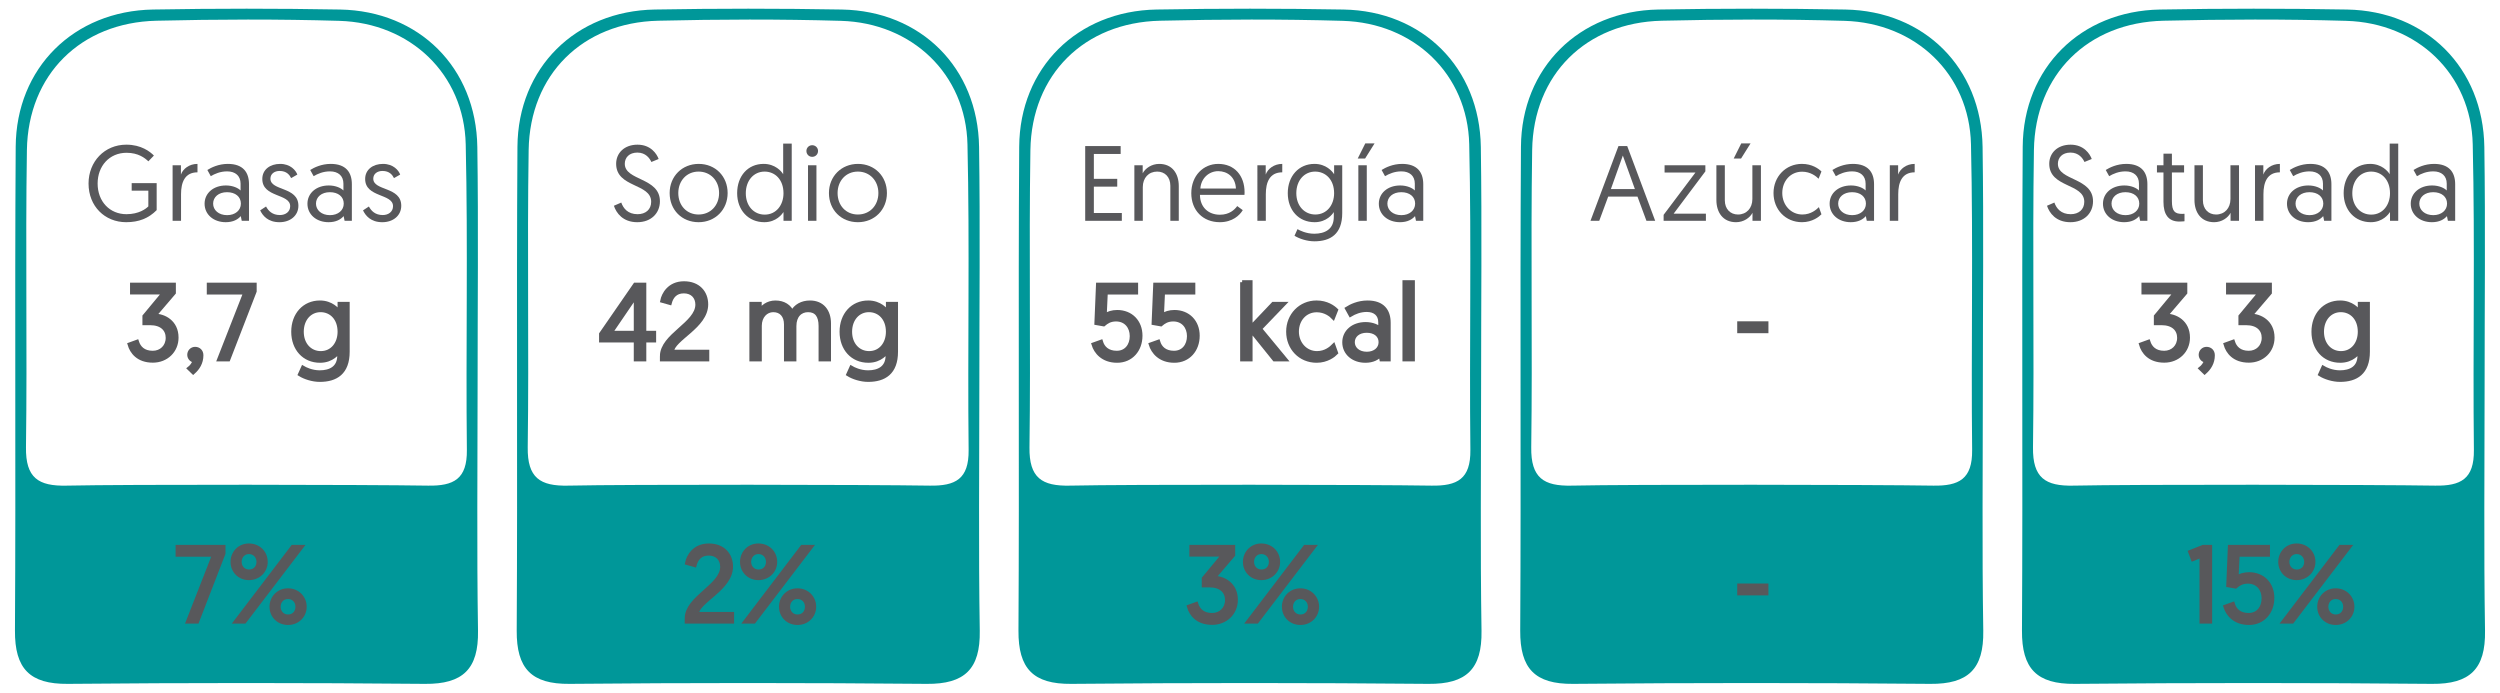
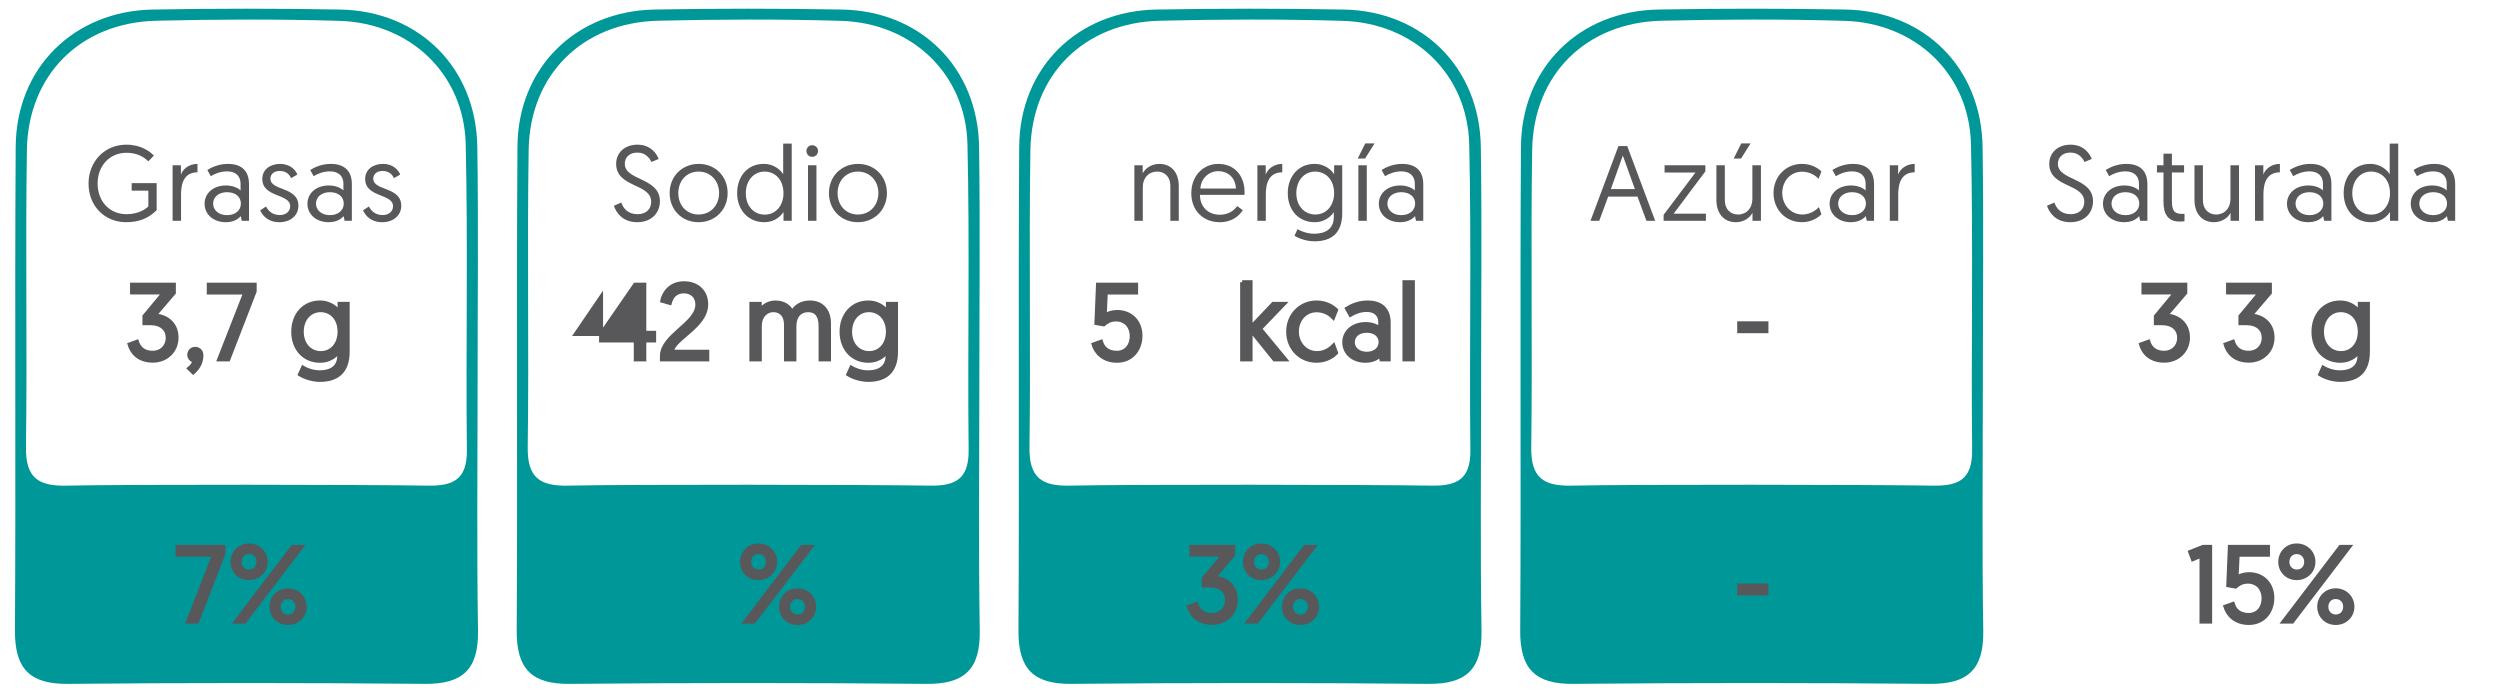
<svg xmlns="http://www.w3.org/2000/svg" version="1.1" id="Layer_1" x="0px" y="0px" width="626.952px" height="173.683px" viewBox="0 0 626.952 173.683" style="enable-background:new 0 0 626.952 173.683;" xml:space="preserve">
  <g>
    <g>
      <g>
        <path style="fill:#009799;" d="M245.602,96.461c0.003,20.581-0.223,41.166,0.104,61.742c0.152,9.544-3.757,13.387-13.312,13.298 c-29.846-0.277-59.698-0.279-89.544,0c-9.593,0.09-13.324-3.842-13.268-13.341c0.238-40.451-0.079-80.906,0.184-121.357 c0.129-19.82,14.594-34.063,34.447-34.414c15.63-0.276,31.273-0.28,46.903,0.002c19.841,0.358,34.128,14.608,34.419,34.457 C245.825,56.715,245.599,76.589,245.602,96.461z M233.149,121.788c6.484,0.107,9.844-1.652,9.764-8.934 c-0.279-25.55,0.295-51.114-0.29-76.654c-0.404-17.623-13.869-30.446-31.72-30.973c-15.269-0.45-30.568-0.394-45.842-0.029 c-18.981,0.452-32.19,13.498-32.485,32.449c-0.387,24.837,0.103,49.688-0.232,74.527c-0.103,7.656,3.079,9.774,10.181,9.614 C157.445,121.453,217.871,121.536,233.149,121.788z" />
        <path style="fill:#009799;" d="M119.772,96.461c0.003,20.581-0.223,41.166,0.104,61.742c0.152,9.544-3.757,13.387-13.312,13.298 c-29.846-0.277-59.698-0.279-89.544,0c-9.593,0.09-13.324-3.842-13.268-13.341c0.238-40.451-0.079-80.906,0.184-121.357 C4.065,16.983,18.531,2.74,38.383,2.389c15.63-0.276,31.273-0.28,46.903,0.002c19.841,0.358,34.128,14.608,34.419,34.457 C119.995,56.715,119.768,76.589,119.772,96.461z M107.319,121.788c6.484,0.107,9.844-1.652,9.764-8.934 c-0.279-25.55,0.295-51.114-0.29-76.654c-0.404-17.623-13.869-30.446-31.72-30.973c-15.269-0.45-30.568-0.394-45.842-0.029 C20.251,5.651,7.042,18.696,6.747,37.647C6.36,62.485,6.849,87.335,6.515,112.174c-0.103,7.656,3.079,9.774,10.181,9.614 C31.615,121.453,92.041,121.536,107.319,121.788z" />
        <path style="fill:#009799;" d="M371.432,96.461c0.003,20.581-0.223,41.166,0.104,61.742c0.152,9.544-3.757,13.387-13.312,13.298 c-29.846-0.277-59.698-0.279-89.544,0c-9.593,0.09-13.324-3.842-13.268-13.341c0.238-40.451-0.079-80.906,0.184-121.357 c0.129-19.82,14.594-34.063,34.447-34.414c15.63-0.276,31.273-0.28,46.903,0.002c19.841,0.358,34.128,14.608,34.419,34.457 C371.656,56.715,371.429,76.589,371.432,96.461z M358.979,121.788c6.484,0.107,9.844-1.652,9.764-8.934 c-0.279-25.55,0.295-51.114-0.29-76.654c-0.404-17.623-13.869-30.446-31.72-30.973c-15.269-0.45-30.568-0.394-45.842-0.029 c-18.981,0.452-32.19,13.498-32.485,32.449c-0.387,24.837,0.103,49.688-0.232,74.527c-0.103,7.656,3.079,9.774,10.181,9.614 C283.275,121.453,343.701,121.536,358.979,121.788z" />
        <path style="fill:#009799;" d="M497.262,96.461c0.003,20.581-0.223,41.166,0.104,61.742c0.152,9.544-3.757,13.387-13.312,13.298 c-29.846-0.277-59.698-0.279-89.544,0c-9.593,0.09-13.324-3.842-13.268-13.341c0.238-40.451-0.079-80.906,0.184-121.357 c0.129-19.82,14.594-34.063,34.447-34.414c15.63-0.276,31.273-0.28,46.903,0.002c19.841,0.358,34.128,14.608,34.419,34.457 C497.486,56.715,497.259,76.589,497.262,96.461z M484.81,121.788c6.484,0.107,9.844-1.652,9.764-8.934 c-0.279-25.55,0.295-51.114-0.29-76.654c-0.404-17.623-13.869-30.446-31.72-30.973c-15.269-0.45-30.568-0.394-45.842-0.029 c-18.981,0.452-32.19,13.498-32.485,32.449c-0.387,24.837,0.103,49.688-0.232,74.527c-0.103,7.656,3.079,9.774,10.181,9.614 C409.106,121.453,469.532,121.536,484.81,121.788z" />
-         <path style="fill:#009799;" d="M623.092,96.461c0.003,20.581-0.223,41.166,0.104,61.742c0.152,9.544-3.758,13.387-13.312,13.298 c-29.846-0.277-59.698-0.279-89.544,0c-9.593,0.09-13.324-3.842-13.268-13.341c0.238-40.451-0.079-80.906,0.184-121.357 c0.129-19.82,14.594-34.063,34.447-34.414c15.63-0.276,31.273-0.28,46.903,0.002c19.841,0.358,34.128,14.608,34.419,34.457 C623.316,56.715,623.089,76.589,623.092,96.461z M610.64,121.788c6.484,0.107,9.844-1.652,9.764-8.934 c-0.279-25.55,0.295-51.114-0.29-76.654c-0.404-17.623-13.869-30.446-31.72-30.973c-15.269-0.45-30.568-0.394-45.841-0.029 c-18.981,0.452-32.19,13.498-32.485,32.449c-0.387,24.837,0.103,49.688-0.232,74.527c-0.103,7.656,3.079,9.774,10.181,9.614 C534.936,121.453,595.362,121.536,610.64,121.788z" />
      </g>
    </g>
    <g>
      <g>
        <path style="fill:#58585B;" d="M38.596,39.013l-1.393,1.446c-0.857-0.83-2.518-2.143-5.463-2.143 c-4.312,0-7.257,3.321-7.257,7.713c0,4.525,3.053,7.686,7.229,7.686c3.134,0,4.901-1.366,5.49-1.955v-3.937h-4.178v-1.901h6.267 v6.775c-2.035,2.062-4.473,3.025-7.659,3.025c-5.329,0-9.426-3.989-9.426-9.693c0-5.49,3.99-9.748,9.479-9.748 C35.409,36.282,37.632,38.023,38.596,39.013z" />
        <path style="fill:#58585B;" d="M49.525,43.217c-3.187,0-4.124,2.518-4.124,5.49v6.668h-2.116V41.451h2.089v2.329 c0.482-1.393,2.035-2.678,4.151-2.678V43.217z" />
        <path style="fill:#58585B;" d="M56.661,46.511c1.768,0,3.106,0.67,3.669,1.259v-1.714c0-1.955-1.312-3.079-3.374-3.079 c-1.714,0-3.106,0.615-4.098,1.205l-0.856-1.554c0.937-0.589,2.784-1.526,5.142-1.526c3.802,0,5.302,2.115,5.302,5.088v9.186 h-1.821l-0.24-1.179c-0.724,0.831-1.901,1.526-3.776,1.526c-3.053,0-5.302-1.928-5.302-4.633 C51.306,48.44,53.528,46.511,56.661,46.511z M56.956,53.956c2.035,0,3.454-1.205,3.454-2.893c0-1.74-1.393-2.865-3.481-2.865 c-2.115,0-3.481,1.231-3.481,2.865C53.447,52.67,54.814,53.956,56.956,53.956z" />
        <path style="fill:#58585B;" d="M66.718,51.786c0.589,1.099,1.58,2.143,3.481,2.143c1.393,0,2.571-0.803,2.571-2.223 c0-3.213-6.99-2.115-6.99-6.828c0-2.356,1.955-3.776,4.473-3.776c2.598,0,3.937,1.634,4.312,2.678l-1.554,0.884 c-0.375-0.75-1.098-1.794-2.892-1.794c-1.285,0-2.304,0.723-2.304,1.928c0,3.134,7.017,1.955,7.017,6.803 c0,2.463-2.035,4.123-4.74,4.123c-2.919,0-4.23-1.66-4.847-2.972L66.718,51.786z" />
        <path style="fill:#58585B;" d="M82.455,46.511c1.768,0,3.106,0.67,3.669,1.259v-1.714c0-1.955-1.312-3.079-3.374-3.079 c-1.714,0-3.106,0.615-4.098,1.205l-0.856-1.554c0.937-0.589,2.784-1.526,5.142-1.526c3.802,0,5.302,2.115,5.302,5.088v9.186 h-1.821l-0.24-1.179c-0.724,0.831-1.901,1.526-3.776,1.526c-3.053,0-5.302-1.928-5.302-4.633 C77.1,48.44,79.322,46.511,82.455,46.511z M82.75,53.956c2.035,0,3.454-1.205,3.454-2.893c0-1.74-1.393-2.865-3.481-2.865 c-2.115,0-3.481,1.231-3.481,2.865C79.241,52.67,80.607,53.956,82.75,53.956z" />
        <path style="fill:#58585B;" d="M92.512,51.786c0.589,1.099,1.58,2.143,3.481,2.143c1.393,0,2.571-0.803,2.571-2.223 c0-3.213-6.99-2.115-6.99-6.828c0-2.356,1.955-3.776,4.473-3.776c2.598,0,3.937,1.634,4.312,2.678l-1.554,0.884 c-0.375-0.75-1.098-1.794-2.892-1.794c-1.285,0-2.304,0.723-2.304,1.928c0,3.134,7.017,1.955,7.017,6.803 c0,2.463-2.035,4.123-4.74,4.123c-2.919,0-4.23-1.66-4.847-2.972L92.512,51.786z" />
      </g>
    </g>
    <g>
      <g>
        <path style="fill:#58585B;stroke:#58585B;stroke-miterlimit:10;" d="M43.606,73.42l-4.9,5.73c2.41,0,5.57,1.58,5.57,5.517 c0,3.32-2.571,5.784-5.945,5.784c-3.722,0-5.302-2.223-5.838-4.07l1.848-0.67c0.482,1.5,1.634,2.759,3.964,2.759 c2.143,0,3.749-1.554,3.749-3.749c0-2.143-1.526-3.669-4.392-3.669h-1.446v-1.74l4.954-5.973h-8.061v-1.954h10.497V73.42z" />
        <path style="fill:#58585B;stroke:#58585B;stroke-miterlimit:10;" d="M48.932,87.479c0.884,0,1.58,0.616,1.58,1.607 c0,1.9-0.91,3.267-2.062,4.284l-0.991-0.964c0.455-0.349,1.178-1.151,1.312-1.955c-0.804-0.107-1.312-0.776-1.312-1.473 C47.459,88.149,48.102,87.479,48.932,87.479z" />
        <path style="fill:#58585B;stroke:#58585B;stroke-miterlimit:10;" d="M63.871,71.385v1.66L57.257,90.13h-2.304l6.562-16.764 h-9.159v-1.981H63.871z" />
        <path style="fill:#58585B;stroke:#58585B;stroke-miterlimit:10;" d="M75.974,92.219c0.535,0.321,2.195,1.151,4.204,1.151 c2.651,0,4.9-1.098,4.9-4.204v-1.232c-0.321,0.509-1.768,2.544-4.82,2.544c-3.99,0-6.722-3.025-6.722-7.283 c0-4.285,2.759-7.338,6.695-7.338c2.892,0,4.472,1.848,4.927,2.598v-2.249h2.035v11.997c0,5.275-2.972,7.069-6.989,7.069 c-1.82,0-3.775-0.643-4.98-1.393L75.974,92.219z M80.392,77.785c-2.704,0-4.713,2.223-4.713,5.409 c0,3.24,2.089,5.355,4.767,5.355c2.865,0,4.713-2.356,4.713-5.355C85.158,79.821,83.043,77.785,80.392,77.785z" />
      </g>
    </g>
    <g>
      <g>
        <path style="fill:#58585B;stroke:#58585B;stroke-miterlimit:10;" d="M56.047,137.14v1.66l-6.614,17.085H47.13l6.561-16.764 h-9.158v-1.981H56.047z" />
        <path style="fill:#58585B;stroke:#58585B;stroke-miterlimit:10;" d="M58.312,140.915c0-2.276,1.74-4.124,4.097-4.124 c2.464,0,4.231,1.821,4.231,4.124c0,2.25-1.794,4.07-4.204,4.07C60.052,144.986,58.312,143.192,58.312,140.915z M73.415,137.14 h2.195l-14.3,18.745h-2.169L73.415,137.14z M64.818,140.915c0-1.365-0.964-2.464-2.383-2.464c-1.393,0-2.33,1.099-2.33,2.464 c0,1.339,0.964,2.41,2.356,2.41C63.908,143.326,64.818,142.254,64.818,140.915z M72.21,148.038c2.437,0,4.204,1.849,4.204,4.124 c0,2.276-1.794,4.07-4.178,4.07s-4.15-1.767-4.15-4.07C68.086,149.887,69.826,148.038,72.21,148.038z M72.236,154.6 c1.446,0,2.356-1.071,2.356-2.438c0-1.365-0.938-2.437-2.383-2.437c-1.393,0-2.33,1.071-2.33,2.437 C69.88,153.529,70.844,154.6,72.236,154.6z" />
      </g>
    </g>
    <g>
      <g>
        <path style="fill:#58585B;" d="M155.802,50.796c0.509,1.446,1.634,2.919,4.098,2.919c1.981,0,3.401-1.151,3.401-3.106 c0-4.687-8.784-3.481-8.784-9.533c0-2.678,2.035-4.794,5.356-4.794c3.347,0,4.847,2.33,5.302,3.589l-1.821,0.75 c-0.428-0.938-1.445-2.357-3.508-2.357c-2.062,0-3.16,1.259-3.16,2.812c0,4.284,8.811,3.4,8.811,9.399 c0,2.945-2.169,5.248-5.677,5.248c-3.643,0-5.275-2.329-5.865-4.123L155.802,50.796z" />
        <path style="fill:#58585B;" d="M175.219,41.102c4.204,0,7.257,3.133,7.257,7.311s-3.106,7.311-7.284,7.311 s-7.257-3.079-7.257-7.311C167.935,44.208,171.067,41.102,175.219,41.102z M175.191,53.795c2.999,0,5.142-2.276,5.142-5.383 c0-3.079-2.143-5.382-5.142-5.382s-5.088,2.329-5.088,5.382C170.104,51.546,172.219,53.795,175.191,53.795z" />
        <path style="fill:#58585B;" d="M198.548,55.375h-2.062v-2.196c-0.348,0.509-1.794,2.544-4.82,2.544 c-3.99,0-6.802-3.025-6.802-7.283c0-4.285,2.678-7.338,6.642-7.338c2.892,0,4.498,1.875,4.9,2.598v-7.686h2.143V55.375z M191.745,43.031c-2.731,0-4.713,2.249-4.713,5.436c0,3.24,2.062,5.356,4.74,5.356c2.919,0,4.713-2.438,4.713-5.356 C196.485,45.012,194.343,43.031,191.745,43.031z" />
        <path style="fill:#58585B;" d="M203.677,36.415c0.83,0,1.473,0.643,1.473,1.446c0,0.83-0.643,1.473-1.473,1.473 c-0.804,0-1.446-0.643-1.446-1.473C202.231,37.058,202.873,36.415,203.677,36.415z M202.633,41.451h2.115v13.925h-2.115V41.451z" />
        <path style="fill:#58585B;" d="M215.167,41.102c4.204,0,7.257,3.133,7.257,7.311s-3.106,7.311-7.284,7.311 s-7.257-3.079-7.257-7.311C207.883,44.208,211.016,41.102,215.167,41.102z M215.14,53.795c3,0,5.142-2.276,5.142-5.383 c0-3.079-2.142-5.382-5.142-5.382c-2.999,0-5.088,2.329-5.088,5.382C210.052,51.546,212.167,53.795,215.14,53.795z" />
      </g>
    </g>
    <g>
      <g>
-         <path style="fill:#58585B;stroke:#58585B;stroke-miterlimit:10;" d="M150.735,83.757l8.543-12.372h2.303v12.077h2.464v1.928 h-2.464v4.74h-2.143v-4.74h-8.703V83.757z M159.439,83.462v-9.266l-6.319,9.266H159.439z" />
+         <path style="fill:#58585B;stroke:#58585B;stroke-miterlimit:10;" d="M150.735,83.757l8.543-12.372h2.303v12.077h2.464v1.928 h-2.464v4.74h-2.143v-4.74h-8.703V83.757z v-9.266l-6.319,9.266H159.439z" />
        <path style="fill:#58585B;stroke:#58585B;stroke-miterlimit:10;" d="M165.991,89.326c0-5.222,8.891-8.141,8.891-12.934 c0-1.901-1.232-3.321-3.401-3.321c-2.115,0-3.106,1.366-3.508,2.893l-1.901-0.536c0.294-1.553,1.74-4.392,5.463-4.392 c3.562,0,5.57,2.303,5.57,5.303c0,5.569-8.382,8.623-8.623,11.863h8.891v1.928h-11.381V89.326z" />
        <path style="fill:#58585B;stroke:#58585B;stroke-miterlimit:10;" d="M207.898,90.13h-2.115v-8.382 c0-2.624-1.071-3.963-3.133-3.963c-1.955,0-3.428,1.392-3.428,3.989v8.355h-2.116v-8.783c0-2.223-1.231-3.562-3.187-3.562 c-1.848,0-3.374,1.553-3.374,3.909v8.436h-2.115V76.205h2.089c0,1.285,0,2.008,0,2.008c0.535-1.205,2.008-2.356,3.937-2.356 c2.089,0,3.562,1.018,4.204,2.544c0.83-1.66,2.49-2.544,4.472-2.544c3.106,0,4.767,2.196,4.767,5.249V90.13z" />
        <path style="fill:#58585B;stroke:#58585B;stroke-miterlimit:10;" d="M213.484,92.219c0.536,0.321,2.196,1.151,4.205,1.151 c2.65,0,4.9-1.098,4.9-4.204v-1.232c-0.321,0.509-1.768,2.544-4.82,2.544c-3.99,0-6.722-3.025-6.722-7.283 c0-4.285,2.758-7.338,6.694-7.338c2.893,0,4.473,1.848,4.928,2.598v-2.249h2.035v11.997c0,5.275-2.973,7.069-6.989,7.069 c-1.821,0-3.776-0.643-4.98-1.393L213.484,92.219z M217.903,77.785c-2.705,0-4.713,2.223-4.713,5.409 c0,3.24,2.089,5.355,4.767,5.355c2.865,0,4.713-2.356,4.713-5.355C222.67,79.821,220.555,77.785,217.903,77.785z" />
      </g>
    </g>
    <g>
      <g>
-         <path style="fill:#58585B;stroke:#58585B;stroke-miterlimit:10;" d="M172.214,155.081c0-5.222,8.891-8.141,8.891-12.934 c0-1.901-1.232-3.321-3.401-3.321c-2.115,0-3.106,1.366-3.508,2.893l-1.901-0.536c0.294-1.553,1.74-4.392,5.463-4.392 c3.562,0,5.57,2.303,5.57,5.303c0,5.569-8.382,8.623-8.623,11.863h8.891v1.928h-11.381V155.081z" />
        <path style="fill:#58585B;stroke:#58585B;stroke-miterlimit:10;" d="M186.081,140.915c0-2.276,1.74-4.124,4.097-4.124 c2.464,0,4.231,1.821,4.231,4.124c0,2.25-1.794,4.07-4.204,4.07C187.821,144.986,186.081,143.192,186.081,140.915z M201.185,137.14h2.195l-14.3,18.745h-2.169L201.185,137.14z M192.588,140.915c0-1.365-0.964-2.464-2.383-2.464 c-1.393,0-2.33,1.099-2.33,2.464c0,1.339,0.964,2.41,2.356,2.41C191.678,143.326,192.588,142.254,192.588,140.915z M199.98,148.038c2.437,0,4.204,1.849,4.204,4.124c0,2.276-1.794,4.07-4.178,4.07c-2.383,0-4.15-1.767-4.15-4.07 C195.856,149.887,197.596,148.038,199.98,148.038z M200.006,154.6c1.446,0,2.356-1.071,2.356-2.438 c0-1.365-0.937-2.437-2.383-2.437c-1.393,0-2.33,1.071-2.33,2.437C197.649,153.529,198.613,154.6,200.006,154.6z" />
      </g>
    </g>
    <g>
      <g>
-         <path style="fill:#58585B;" d="M272.148,36.63h8.891v1.981h-6.721v6.239h5.864v1.955h-5.864v6.614h7.016v1.955h-9.186V36.63z" />
        <path style="fill:#58585B;" d="M295.616,46.672v8.703h-2.115v-8.783c0-2.223-1.393-3.562-3.294-3.562 c-2.143,0-3.615,1.579-3.615,3.883v8.462h-2.115V41.451h2.089v2.008c0.669-1.259,2.223-2.356,4.15-2.356 C293.956,41.102,295.616,43.512,295.616,46.672z" />
        <path style="fill:#58585B;" d="M305.502,41.102c4.097,0,6.614,2.946,6.614,7.123c0,0.081,0,0.375-0.027,0.643h-11.166 c0.026,3.106,2.115,4.981,5.007,4.981c2.357,0,3.669-1.231,4.339-2.169l1.393,1.018c-0.777,1.312-2.598,3.025-5.758,3.025 c-4.231,0-7.15-2.972-7.15-7.257C298.753,44.021,301.806,41.102,305.502,41.102z M309.947,47.288 c-0.134-2.893-2.143-4.365-4.445-4.365c-2.276,0-4.312,1.74-4.473,4.365H309.947z" />
        <path style="fill:#58585B;" d="M321.567,43.217c-3.187,0-4.124,2.518-4.124,5.49v6.668h-2.115V41.451h2.089v2.329 c0.481-1.393,2.035-2.678,4.15-2.678V43.217z" />
        <path style="fill:#58585B;" d="M325.385,57.464c0.536,0.321,2.196,1.151,4.205,1.151c2.65,0,4.9-1.098,4.9-4.204v-1.232 c-0.321,0.509-1.768,2.544-4.82,2.544c-3.99,0-6.722-3.025-6.722-7.283c0-4.285,2.758-7.338,6.694-7.338 c2.893,0,4.473,1.848,4.928,2.598v-2.249h2.035v11.997c0,5.275-2.973,7.069-6.989,7.069c-1.821,0-3.776-0.643-4.98-1.393 L325.385,57.464z M329.804,43.031c-2.705,0-4.713,2.223-4.713,5.409c0,3.24,2.089,5.355,4.767,5.355 c2.865,0,4.713-2.356,4.713-5.355C334.57,45.066,332.455,43.031,329.804,43.031z" />
        <path style="fill:#58585B;" d="M342.389,35.96h2.33l-2.384,3.803h-1.848L342.389,35.96z M340.648,41.451h2.115v13.925h-2.115 V41.451z" />
        <path style="fill:#58585B;" d="M351.14,46.511c1.768,0,3.106,0.67,3.669,1.259v-1.714c0-1.955-1.312-3.079-3.375-3.079 c-1.714,0-3.106,0.615-4.097,1.205l-0.857-1.554c0.938-0.589,2.785-1.526,5.142-1.526c3.803,0,5.303,2.115,5.303,5.088v9.186 h-1.821l-0.241-1.179c-0.723,0.831-1.901,1.526-3.775,1.526c-3.053,0-5.303-1.928-5.303-4.633 C345.783,48.44,348.006,46.511,351.14,46.511z M351.434,53.956c2.035,0,3.455-1.205,3.455-2.893c0-1.74-1.393-2.865-3.481-2.865 c-2.115,0-3.481,1.231-3.481,2.865C347.926,52.67,349.292,53.956,351.434,53.956z" />
      </g>
    </g>
    <g>
      <g>
        <path style="fill:#58585B;stroke:#58585B;stroke-miterlimit:10;" d="M283.818,84.292c0-2.303-1.445-4.178-3.937-4.178 c-1.499,0-2.383,0.616-3.105,1.232l-1.821-0.321l0.401-9.641h9.561v1.981h-7.605l-0.268,5.784c0.83-0.562,1.874-0.91,3.133-0.91 c3.455,0,5.838,2.463,5.838,5.944c0,3.562-2.33,6.293-5.864,6.293c-3.615,0-5.356-2.249-5.919-4.097l1.875-0.67 c0.455,1.526,1.66,2.759,3.963,2.759C282.427,88.47,283.818,86.622,283.818,84.292z" />
-         <path style="fill:#58585B;stroke:#58585B;stroke-miterlimit:10;" d="M298.168,84.292c0-2.303-1.445-4.178-3.937-4.178 c-1.499,0-2.383,0.616-3.105,1.232l-1.821-0.321l0.401-9.641h9.561v1.981h-7.605l-0.268,5.784c0.83-0.562,1.874-0.91,3.133-0.91 c3.455,0,5.838,2.463,5.838,5.944c0,3.562-2.33,6.293-5.864,6.293c-3.615,0-5.356-2.249-5.919-4.097l1.875-0.67 c0.455,1.526,1.66,2.759,3.963,2.759C296.776,88.47,298.168,86.622,298.168,84.292z" />
        <path style="fill:#58585B;stroke:#58585B;stroke-miterlimit:10;" d="M311.503,70.769h2.115v11.408l5.677-5.972h2.679 l-5.999,6.239l6.347,7.686h-2.731l-5.972-7.418v7.418h-2.115V70.769z" />
        <path style="fill:#58585B;stroke:#58585B;stroke-miterlimit:10;" d="M334.345,79.579c-0.562-0.589-2.009-1.768-4.124-1.768 c-2.919,0-4.98,2.33-4.98,5.355c0,3,2.169,5.383,5.034,5.383c2.195,0,3.588-1.285,4.15-1.848l0.643,1.794 c-0.562,0.59-2.276,1.981-4.873,1.981c-4.151,0-7.15-3.187-7.15-7.311s3.079-7.311,7.123-7.311c2.544,0,4.178,1.205,4.9,1.901 L334.345,79.579z" />
        <path style="fill:#58585B;stroke:#58585B;stroke-miterlimit:10;" d="M342.471,81.266c1.768,0,3.106,0.67,3.669,1.259v-1.714 c0-1.955-1.312-3.079-3.375-3.079c-1.714,0-3.106,0.615-4.097,1.205l-0.857-1.554c0.938-0.589,2.785-1.526,5.142-1.526 c3.803,0,5.303,2.115,5.303,5.088v9.186h-1.821l-0.241-1.179c-0.723,0.831-1.901,1.526-3.775,1.526 c-3.053,0-5.303-1.928-5.303-4.632C337.114,83.195,339.337,81.266,342.471,81.266z M342.765,88.711 c2.035,0,3.455-1.205,3.455-2.893c0-1.74-1.393-2.865-3.481-2.865c-2.115,0-3.481,1.231-3.481,2.865 C339.257,87.425,340.623,88.711,342.765,88.711z" />
        <path style="fill:#58585B;stroke:#58585B;stroke-miterlimit:10;" d="M352.209,70.769h2.115V90.13h-2.115V70.769z" />
      </g>
    </g>
    <g>
      <g>
        <path style="fill:#58585B;stroke:#58585B;stroke-miterlimit:10;" d="M309.266,139.175l-4.901,5.73c2.41,0,5.57,1.58,5.57,5.517 c0,3.32-2.57,5.784-5.945,5.784c-3.722,0-5.302-2.223-5.838-4.07l1.849-0.67c0.481,1.5,1.633,2.759,3.963,2.759 c2.143,0,3.749-1.554,3.749-3.749c0-2.143-1.526-3.669-4.392-3.669h-1.446v-1.74l4.954-5.973h-8.061v-1.954h10.498V139.175z" />
        <path style="fill:#58585B;stroke:#58585B;stroke-miterlimit:10;" d="M312.199,140.915c0-2.276,1.74-4.124,4.097-4.124 c2.464,0,4.231,1.821,4.231,4.124c0,2.25-1.794,4.07-4.204,4.07C313.94,144.986,312.199,143.192,312.199,140.915z M327.303,137.14h2.195l-14.3,18.745h-2.169L327.303,137.14z M318.706,140.915c0-1.365-0.964-2.464-2.383-2.464 c-1.393,0-2.33,1.099-2.33,2.464c0,1.339,0.964,2.41,2.356,2.41C317.796,143.326,318.706,142.254,318.706,140.915z M326.098,148.038c2.437,0,4.204,1.849,4.204,4.124c0,2.276-1.794,4.07-4.178,4.07c-2.383,0-4.15-1.767-4.15-4.07 C321.974,149.887,323.714,148.038,326.098,148.038z M326.124,154.6c1.446,0,2.356-1.071,2.356-2.438 c0-1.365-0.937-2.437-2.383-2.437c-1.393,0-2.33,1.071-2.33,2.437C323.768,153.529,324.732,154.6,326.124,154.6z" />
      </g>
    </g>
    <g>
      <g>
        <path style="fill:#58585B;" d="M403.307,49.296l-2.249,6.079h-2.196l7.017-18.745h2.195l7.017,18.745h-2.196l-2.249-6.079 H403.307z M406.976,39.013l-2.999,8.409h6.025L406.976,39.013z" />
        <path style="fill:#58585B;" d="M417.204,53.875l7.979-10.604h-7.739v-1.82h10.229v1.526l-7.953,10.604h8.088v1.794h-10.604 V53.875z" />
        <path style="fill:#58585B;" d="M430.438,50.154v-8.703h2.115v8.783c0,2.223,1.419,3.562,3.294,3.562 c2.143,0,3.615-1.58,3.615-3.883v-8.462h2.143v13.925h-2.116v-2.009c-0.643,1.259-2.223,2.356-4.124,2.356 C432.124,55.723,430.438,53.314,430.438,50.154z M436.677,35.96h2.33l-2.384,3.803h-1.848L436.677,35.96z" />
        <path style="fill:#58585B;" d="M456.064,44.825c-0.562-0.59-2.009-1.768-4.124-1.768c-2.919,0-4.98,2.33-4.98,5.355 c0,3,2.169,5.383,5.034,5.383c2.195,0,3.588-1.285,4.15-1.848l0.643,1.794c-0.562,0.59-2.276,1.981-4.873,1.981 c-4.151,0-7.15-3.187-7.15-7.311s3.079-7.311,7.123-7.311c2.544,0,4.178,1.205,4.9,1.901L456.064,44.825z" />
        <path style="fill:#58585B;" d="M464.19,46.511c1.768,0,3.106,0.67,3.669,1.259v-1.714c0-1.955-1.312-3.079-3.375-3.079 c-1.714,0-3.106,0.615-4.097,1.205l-0.857-1.554c0.938-0.589,2.785-1.526,5.142-1.526c3.803,0,5.303,2.115,5.303,5.088v9.186 h-1.821l-0.241-1.179c-0.723,0.831-1.901,1.526-3.775,1.526c-3.053,0-5.303-1.928-5.303-4.633 C458.833,48.44,461.056,46.511,464.19,46.511z M464.483,53.956c2.035,0,3.455-1.205,3.455-2.893c0-1.74-1.393-2.865-3.481-2.865 c-2.115,0-3.481,1.231-3.481,2.865C460.976,52.67,462.342,53.956,464.483,53.956z" />
        <path style="fill:#58585B;" d="M480.165,43.217c-3.187,0-4.124,2.518-4.124,5.49v6.668h-2.115V41.451h2.089v2.329 c0.481-1.393,2.035-2.678,4.15-2.678V43.217z" />
      </g>
    </g>
    <g>
      <g>
        <path style="fill:#58585B;stroke:#58585B;stroke-miterlimit:10;" d="M436.161,81.078h6.829v1.982h-6.829V81.078z" />
      </g>
    </g>
    <g>
      <g>
        <path style="fill:#58585B;stroke:#58585B;stroke-miterlimit:10;" d="M436.162,146.833h6.829v1.982h-6.829V146.833z" />
      </g>
    </g>
    <g>
      <g>
        <path style="fill:#58585B;" d="M515.197,50.796c0.509,1.446,1.634,2.919,4.098,2.919c1.981,0,3.401-1.151,3.401-3.106 c0-4.687-8.784-3.481-8.784-9.533c0-2.678,2.035-4.794,5.356-4.794c3.347,0,4.847,2.33,5.302,3.589l-1.821,0.75 c-0.428-0.938-1.445-2.357-3.508-2.357c-2.062,0-3.16,1.259-3.16,2.812c0,4.284,8.811,3.4,8.811,9.399 c0,2.945-2.169,5.248-5.677,5.248c-3.643,0-5.275-2.329-5.865-4.123L515.197,50.796z" />
        <path style="fill:#58585B;" d="M532.74,46.511c1.768,0,3.106,0.67,3.669,1.259v-1.714c0-1.955-1.312-3.079-3.375-3.079 c-1.714,0-3.106,0.615-4.097,1.205l-0.857-1.554c0.938-0.589,2.785-1.526,5.142-1.526c3.803,0,5.303,2.115,5.303,5.088v9.186 h-1.821l-0.241-1.179c-0.723,0.831-1.901,1.526-3.775,1.526c-3.053,0-5.303-1.928-5.303-4.633 C527.384,48.44,529.607,46.511,532.74,46.511z M533.034,53.956c2.035,0,3.455-1.205,3.455-2.893c0-1.74-1.393-2.865-3.481-2.865 c-2.115,0-3.481,1.231-3.481,2.865C529.526,52.67,530.893,53.956,533.034,53.956z" />
        <path style="fill:#58585B;" d="M542.556,38.532h2.116v2.919h3.053v1.794h-3.053v7.177c0,2.598,0.749,3.214,2.57,3.214 c0.268,0,0.589-0.027,0.589-0.027v1.875c0,0-0.562,0.08-1.285,0.08c-2.785,0-3.99-1.821-3.99-4.954v-7.364h-1.634v-1.794h1.634 V38.532z" />
        <path style="fill:#58585B;" d="M550.332,50.154v-8.703h2.115v8.783c0,2.223,1.419,3.562,3.294,3.562 c2.143,0,3.615-1.58,3.615-3.883v-8.462h2.143v13.925h-2.116v-2.009c-0.643,1.259-2.223,2.356-4.124,2.356 C552.019,55.723,550.332,53.314,550.332,50.154z" />
        <path style="fill:#58585B;" d="M571.751,43.217c-3.187,0-4.124,2.518-4.124,5.49v6.668h-2.115V41.451h2.089v2.329 c0.481-1.393,2.035-2.678,4.15-2.678V43.217z" />
        <path style="fill:#58585B;" d="M578.888,46.511c1.768,0,3.106,0.67,3.669,1.259v-1.714c0-1.955-1.312-3.079-3.375-3.079 c-1.714,0-3.106,0.615-4.097,1.205l-0.857-1.554c0.938-0.589,2.785-1.526,5.142-1.526c3.803,0,5.303,2.115,5.303,5.088v9.186 h-1.821l-0.241-1.179c-0.723,0.831-1.901,1.526-3.775,1.526c-3.053,0-5.303-1.928-5.303-4.633 C573.531,48.44,575.754,46.511,578.888,46.511z M579.182,53.956c2.035,0,3.455-1.205,3.455-2.893c0-1.74-1.393-2.865-3.481-2.865 c-2.115,0-3.481,1.231-3.481,2.865C575.674,52.67,577.04,53.956,579.182,53.956z" />
        <path style="fill:#58585B;" d="M601.429,55.375h-2.062v-2.196c-0.348,0.509-1.794,2.544-4.82,2.544 c-3.99,0-6.802-3.025-6.802-7.283c0-4.285,2.678-7.338,6.642-7.338c2.892,0,4.498,1.875,4.9,2.598v-7.686h2.143V55.375z M594.626,43.031c-2.731,0-4.713,2.249-4.713,5.436c0,3.24,2.062,5.356,4.74,5.356c2.919,0,4.713-2.438,4.713-5.356 C599.366,45.012,597.224,43.031,594.626,43.031z" />
        <path style="fill:#58585B;" d="M609.925,46.511c1.768,0,3.106,0.67,3.669,1.259v-1.714c0-1.955-1.312-3.079-3.375-3.079 c-1.714,0-3.106,0.615-4.097,1.205l-0.857-1.554c0.938-0.589,2.785-1.526,5.142-1.526c3.803,0,5.303,2.115,5.303,5.088v9.186 h-1.821l-0.241-1.179c-0.723,0.831-1.901,1.526-3.775,1.526c-3.053,0-5.303-1.928-5.303-4.633 C604.568,48.44,606.791,46.511,609.925,46.511z M610.219,53.956c2.035,0,3.455-1.205,3.455-2.893c0-1.74-1.393-2.865-3.481-2.865 c-2.115,0-3.481,1.231-3.481,2.865C606.711,52.67,608.077,53.956,610.219,53.956z" />
      </g>
    </g>
    <g>
      <g>
        <path style="fill:#58585B;stroke:#58585B;stroke-miterlimit:10;" d="M548.035,73.42l-4.901,5.73c2.41,0,5.57,1.58,5.57,5.517 c0,3.32-2.57,5.784-5.945,5.784c-3.722,0-5.302-2.223-5.838-4.07l1.849-0.67c0.481,1.5,1.633,2.759,3.963,2.759 c2.143,0,3.749-1.554,3.749-3.749c0-2.143-1.526-3.669-4.392-3.669h-1.446v-1.74l4.954-5.973h-8.061v-1.954h10.498V73.42z" />
-         <path style="fill:#58585B;stroke:#58585B;stroke-miterlimit:10;" d="M553.36,87.479c0.884,0,1.58,0.616,1.58,1.607 c0,1.9-0.911,3.267-2.062,4.284l-0.99-0.964c0.455-0.349,1.178-1.151,1.312-1.955c-0.803-0.107-1.312-0.776-1.312-1.473 C551.888,88.149,552.53,87.479,553.36,87.479z" />
        <path style="fill:#58585B;stroke:#58585B;stroke-miterlimit:10;" d="M569.245,73.42l-4.901,5.73c2.41,0,5.57,1.58,5.57,5.517 c0,3.32-2.57,5.784-5.945,5.784c-3.722,0-5.302-2.223-5.838-4.07l1.849-0.67c0.481,1.5,1.633,2.759,3.963,2.759 c2.143,0,3.749-1.554,3.749-3.749c0-2.143-1.526-3.669-4.392-3.669h-1.446v-1.74l4.954-5.973h-8.061v-1.954h10.498V73.42z" />
        <path style="fill:#58585B;stroke:#58585B;stroke-miterlimit:10;" d="M582.605,92.219c0.536,0.321,2.196,1.151,4.205,1.151 c2.65,0,4.9-1.098,4.9-4.204v-1.232c-0.321,0.509-1.768,2.544-4.82,2.544c-3.99,0-6.722-3.025-6.722-7.283 c0-4.285,2.758-7.338,6.694-7.338c2.893,0,4.473,1.848,4.928,2.598v-2.249h2.035v11.997c0,5.275-2.973,7.069-6.989,7.069 c-1.821,0-3.776-0.643-4.981-1.393L582.605,92.219z M587.023,77.785c-2.705,0-4.713,2.223-4.713,5.409 c0,3.24,2.089,5.355,4.767,5.355c2.865,0,4.713-2.356,4.713-5.355C591.79,79.821,589.675,77.785,587.023,77.785z" />
      </g>
    </g>
    <g>
      <g>
        <path style="fill:#58585B;stroke:#58585B;stroke-miterlimit:10;" d="M549.254,138.425l3.24-1.285h1.768v18.745h-2.169v-16.55 l-2.17,0.884L549.254,138.425z" />
        <path style="fill:#58585B;stroke:#58585B;stroke-miterlimit:10;" d="M567.666,150.047c0-2.303-1.445-4.178-3.937-4.178 c-1.499,0-2.383,0.616-3.105,1.232l-1.821-0.321l0.401-9.641h9.561v1.981h-7.605l-0.268,5.784c0.83-0.562,1.874-0.91,3.133-0.91 c3.455,0,5.838,2.464,5.838,5.944c0,3.562-2.33,6.293-5.864,6.293c-3.615,0-5.356-2.249-5.919-4.097l1.875-0.67 c0.455,1.526,1.66,2.759,3.963,2.759C566.274,154.225,567.666,152.377,567.666,150.047z" />
        <path style="fill:#58585B;stroke:#58585B;stroke-miterlimit:10;" d="M571.84,140.915c0-2.276,1.74-4.124,4.097-4.124 c2.464,0,4.231,1.821,4.231,4.124c0,2.25-1.794,4.07-4.204,4.07C573.58,144.986,571.84,143.192,571.84,140.915z M586.943,137.14 h2.195l-14.3,18.745h-2.169L586.943,137.14z M578.347,140.915c0-1.365-0.964-2.464-2.383-2.464c-1.393,0-2.33,1.099-2.33,2.464 c0,1.339,0.964,2.41,2.356,2.41C577.437,143.326,578.347,142.254,578.347,140.915z M585.738,148.038 c2.437,0,4.204,1.849,4.204,4.124c0,2.276-1.794,4.07-4.178,4.07c-2.383,0-4.15-1.767-4.15-4.07 C581.614,149.887,583.355,148.038,585.738,148.038z M585.765,154.6c1.446,0,2.356-1.071,2.356-2.438 c0-1.365-0.937-2.437-2.383-2.437c-1.393,0-2.33,1.071-2.33,2.437C583.408,153.529,584.372,154.6,585.765,154.6z" />
      </g>
    </g>
  </g>
</svg>